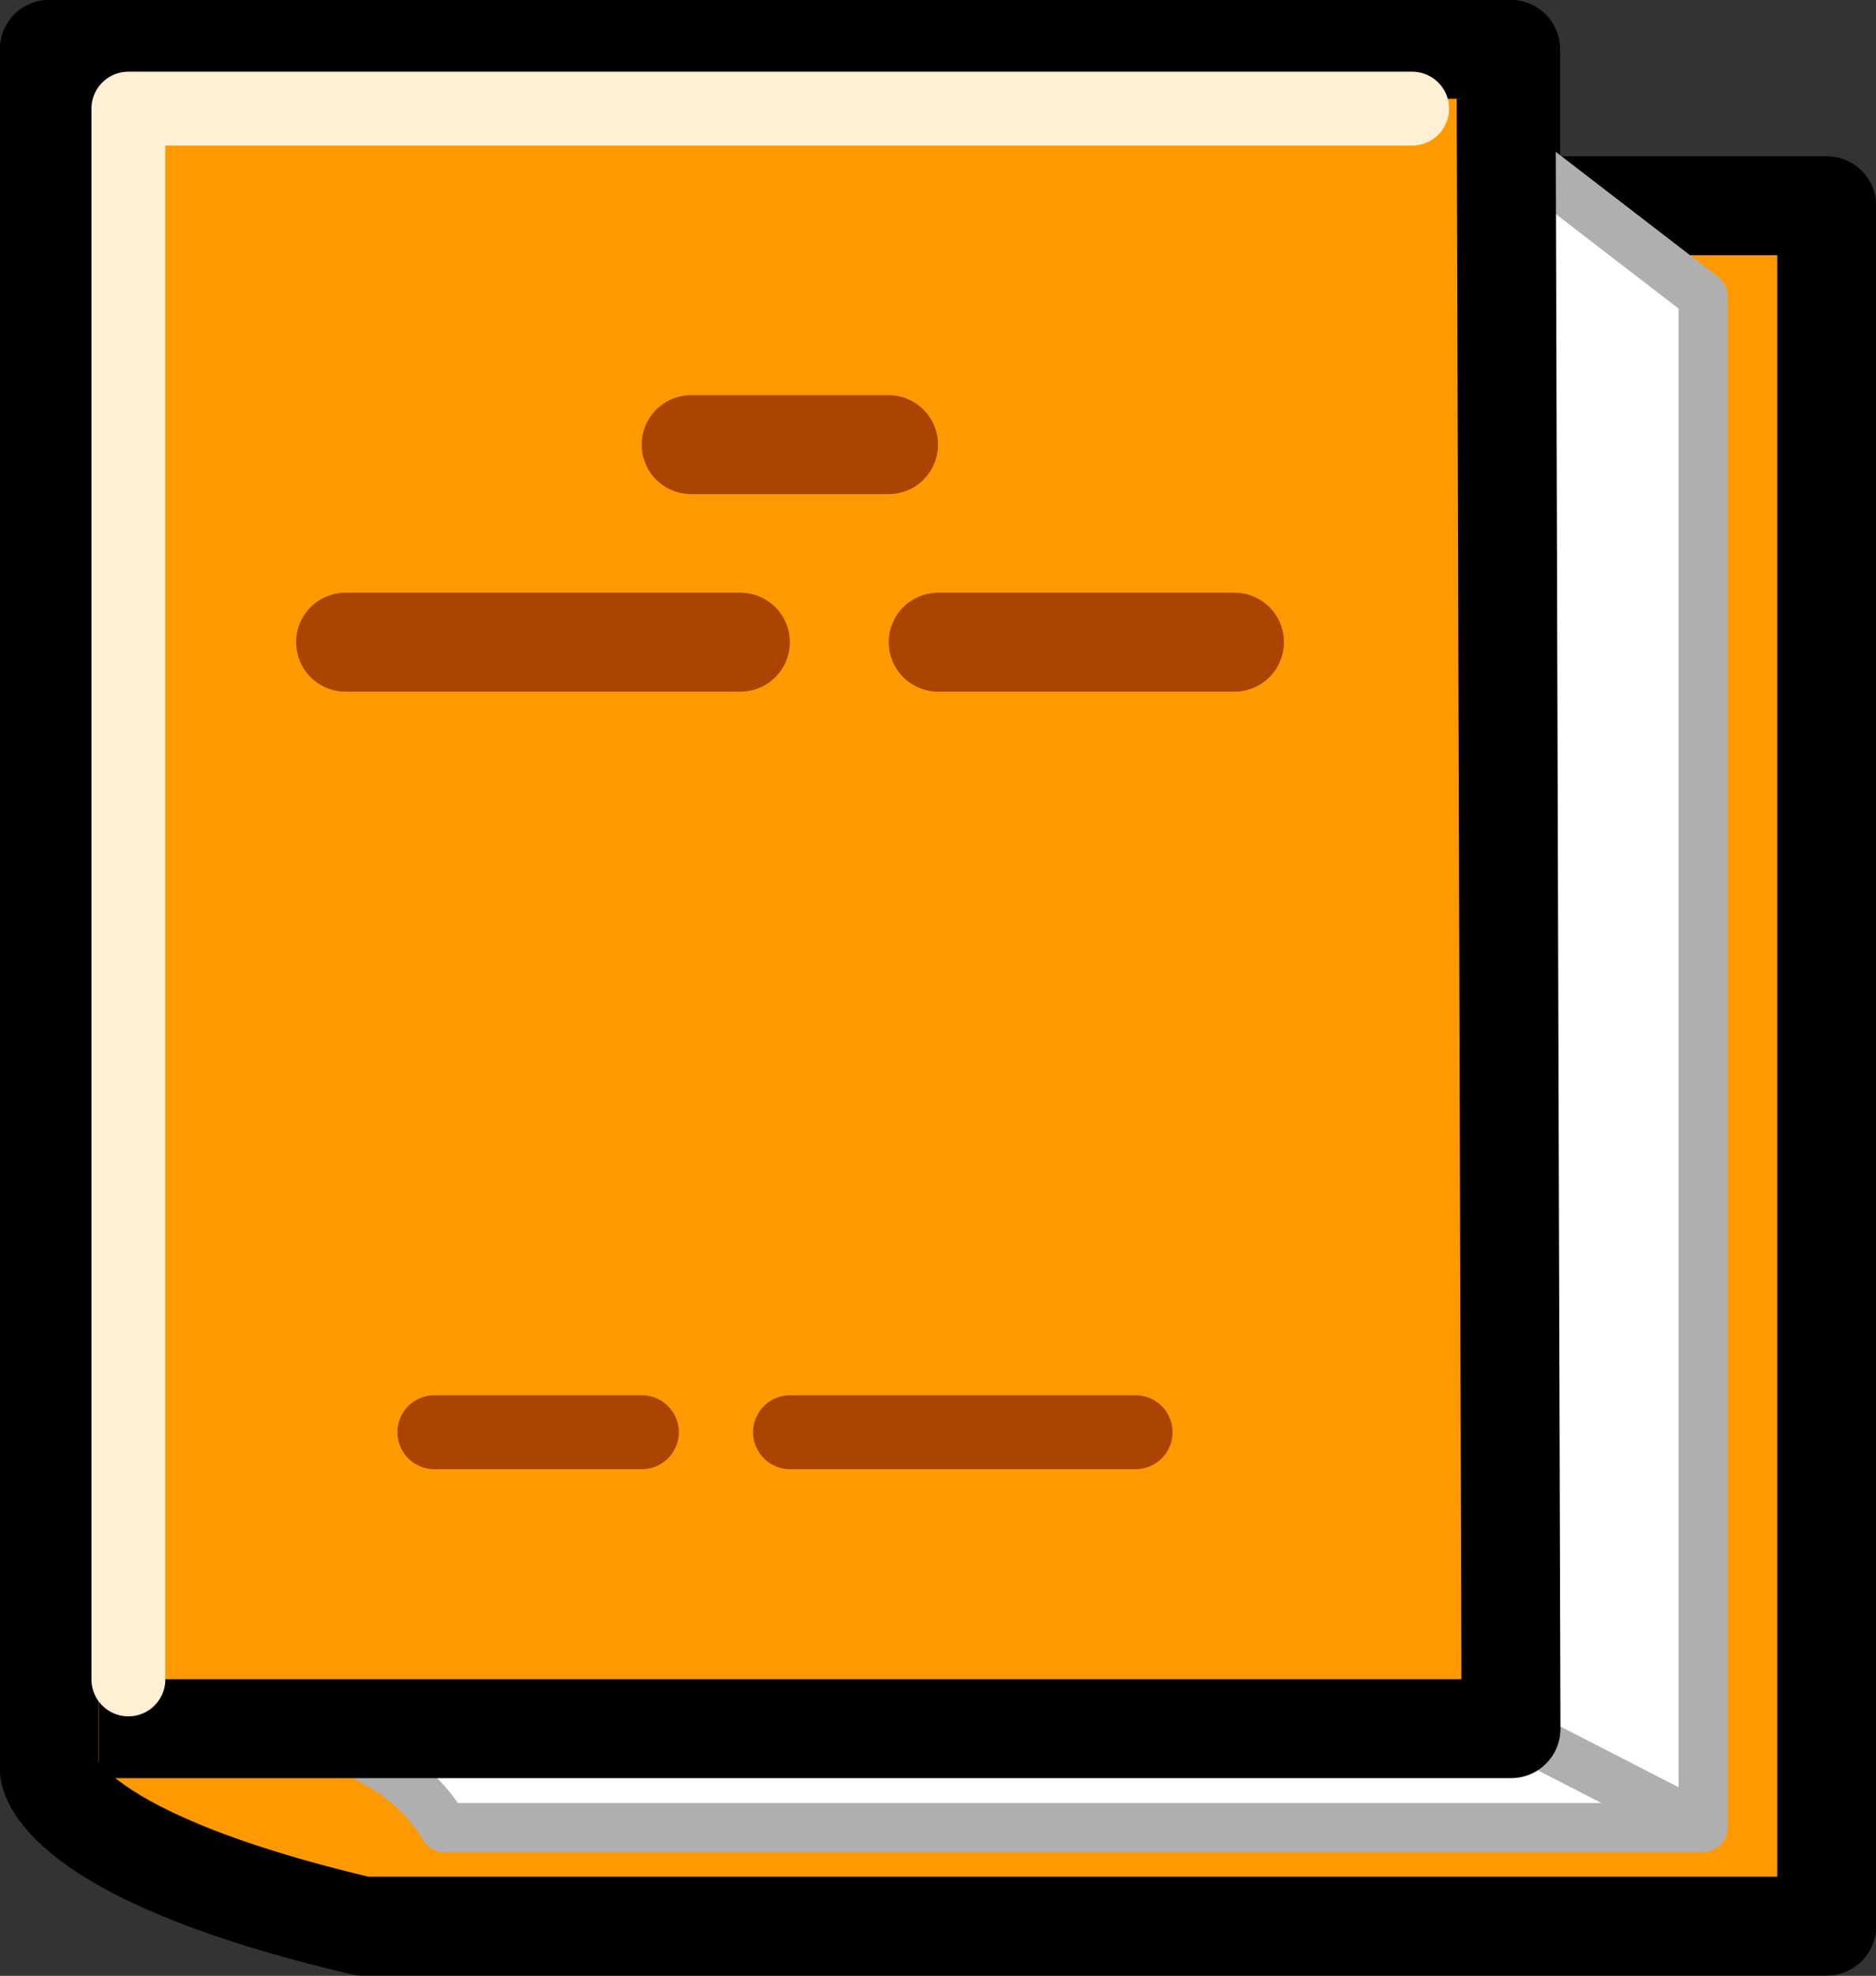
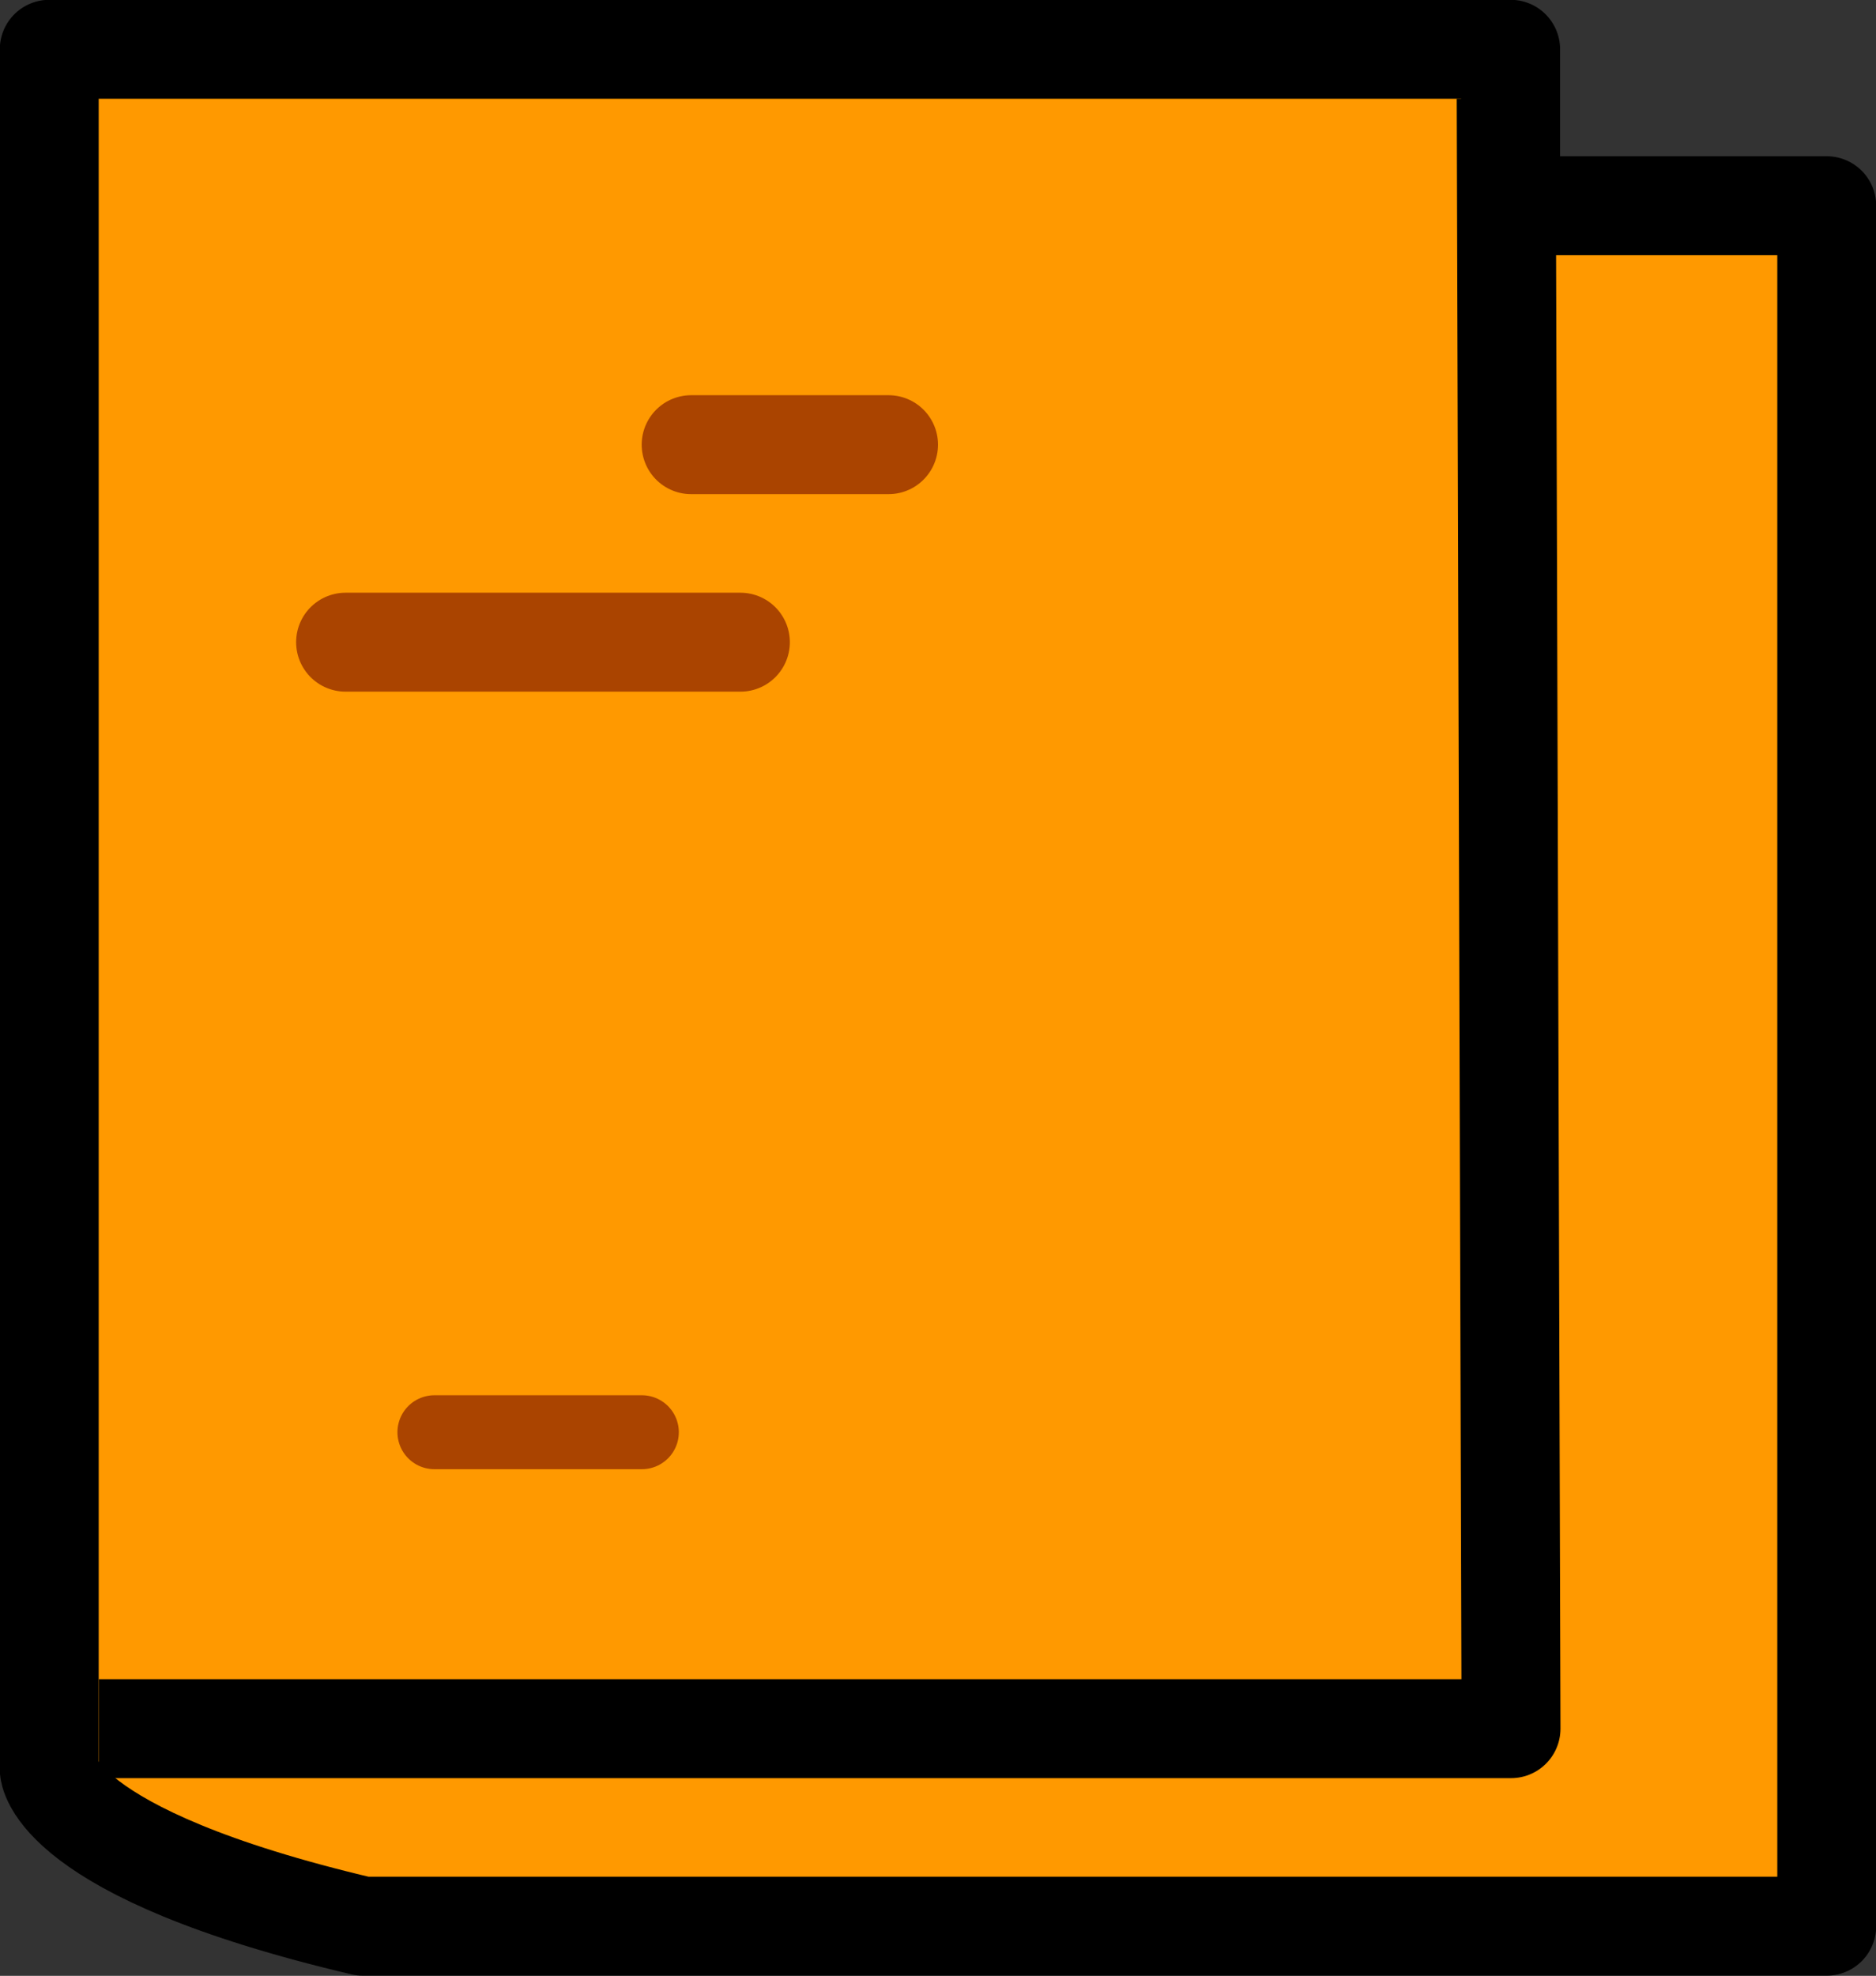
<svg xmlns="http://www.w3.org/2000/svg" xmlns:ns1="http://www.inkscape.org/namespaces/inkscape" xmlns:ns2="http://sodipodi.sourceforge.net/DTD/sodipodi-0.dtd" width="5.027mm" height="5.292mm" viewBox="0 0 5.027 5.292" version="1.1" id="svg8" ns1:version="0.92.1 r15371" ns2:docname="Education.svg">
  <rect x="0" y="0" width="5.027" height="5.292" fill="#333333" stroke="none" />
  <defs id="defs2" />
  <ns2:namedview id="base" pagecolor="#ffffff" bordercolor="#666666" borderopacity="1.0" ns1:pageopacity="0.0" ns1:pageshadow="2" ns1:zoom="14.450001" ns1:cx="7.7522832" ns1:cy="9.9999997" ns1:document-units="px" ns1:current-layer="svg8" showgrid="false" ns1:measure-start="12,13.5" ns1:measure-end="14.9827,13.5294" ns1:window-width="1366" ns1:window-height="745" ns1:window-x="-8" ns1:window-y="-8" ns1:window-maximized="1" showguides="false" />
  <path style="fill:#ff9900;fill-opacity:1;stroke:#000000;stroke-width:0.265;stroke-linecap:butt;stroke-linejoin:round;stroke-miterlimit:4;stroke-dasharray:none;stroke-opacity:1;paint-order:normal" d="M 4.048,0.551 V 0.132 l -3.916,1.908e-5 V 4.74 c 0,0 0.006,0.223 0.84,0.419 H 4.895 V 0.551 Z" id="path4484" ns1:connector-curvature="0" ns2:nodetypes="cccccccc" />
-   <path style="fill:#ffffff;fill-opacity:1;stroke:#afafaf;stroke-width:0.132;stroke-linecap:butt;stroke-linejoin:round;stroke-miterlimit:4;stroke-dasharray:none;stroke-opacity:1" d="M 4.048,0.397 4.564,0.794 V 4.895 H 1.191 C 1.034,4.63 0.661,4.63 0.661,4.63 l 3.387,-3e-7 z" id="path4511" ns1:connector-curvature="0" ns2:nodetypes="ccccccc" />
-   <path style="fill:none;stroke:#afafaf;stroke-width:0.132;stroke-linecap:butt;stroke-linejoin:miter;stroke-miterlimit:4;stroke-dasharray:none;stroke-opacity:1" d="M 4.564,4.895 4.048,4.63" id="path5066" ns1:connector-curvature="0" ns2:nodetypes="cc" />
  <path style="fill:none;stroke:#000000;stroke-width:0.265;stroke-linecap:butt;stroke-linejoin:round;stroke-miterlimit:4;stroke-dasharray:none;stroke-opacity:1" d="m 0.265,4.63 3.784,-3e-7 -0.013,-4.366" id="path4513" ns1:connector-curvature="0" ns2:nodetypes="ccc" />
  <path style="fill:none;stroke:#aa4400;stroke-width:0.265;stroke-linecap:round;stroke-linejoin:round;stroke-miterlimit:4;stroke-dasharray:none;stroke-opacity:1" d="M 1.852,1.191 H 2.381" id="path5068" ns1:connector-curvature="0" ns2:nodetypes="cc" />
  <path style="fill:none;stroke:#aa4400;stroke-width:0.265;stroke-linecap:round;stroke-linejoin:round;stroke-miterlimit:4;stroke-dasharray:none;stroke-opacity:1" d="M 0.926,1.72 H 1.984" id="path5070" ns1:connector-curvature="0" ns2:nodetypes="cc" />
-   <path style="fill:none;stroke:#aa4400;stroke-width:0.265;stroke-linecap:round;stroke-linejoin:round;stroke-miterlimit:4;stroke-dasharray:none;stroke-opacity:1" d="m 2.514,1.72 h 0.794" id="path5072" ns1:connector-curvature="0" ns2:nodetypes="cc" />
  <path style="fill:none;stroke:#aa4400;stroke-width:0.198;stroke-linecap:round;stroke-linejoin:miter;stroke-miterlimit:4;stroke-dasharray:none;stroke-opacity:1" d="m 1.164,3.836 h 0.556" id="path5076" ns1:connector-curvature="0" ns2:nodetypes="cc" />
-   <path style="fill:none;stroke:#aa4400;stroke-width:0.198;stroke-linecap:round;stroke-linejoin:miter;stroke-miterlimit:4;stroke-dasharray:none;stroke-opacity:1" d="M 2.117,3.836 H 3.043" id="path5078" ns1:connector-curvature="0" ns2:nodetypes="cc" />
-   <path style="fill:none;stroke:#fff0d5;stroke-width:0.198;stroke-linecap:round;stroke-linejoin:round;stroke-miterlimit:4;stroke-dasharray:none;stroke-opacity:1" d="m 3.784,0.291 -3.44,1.6e-7 V 4.498" id="path5095" ns1:connector-curvature="0" ns2:nodetypes="ccc" />
</svg>